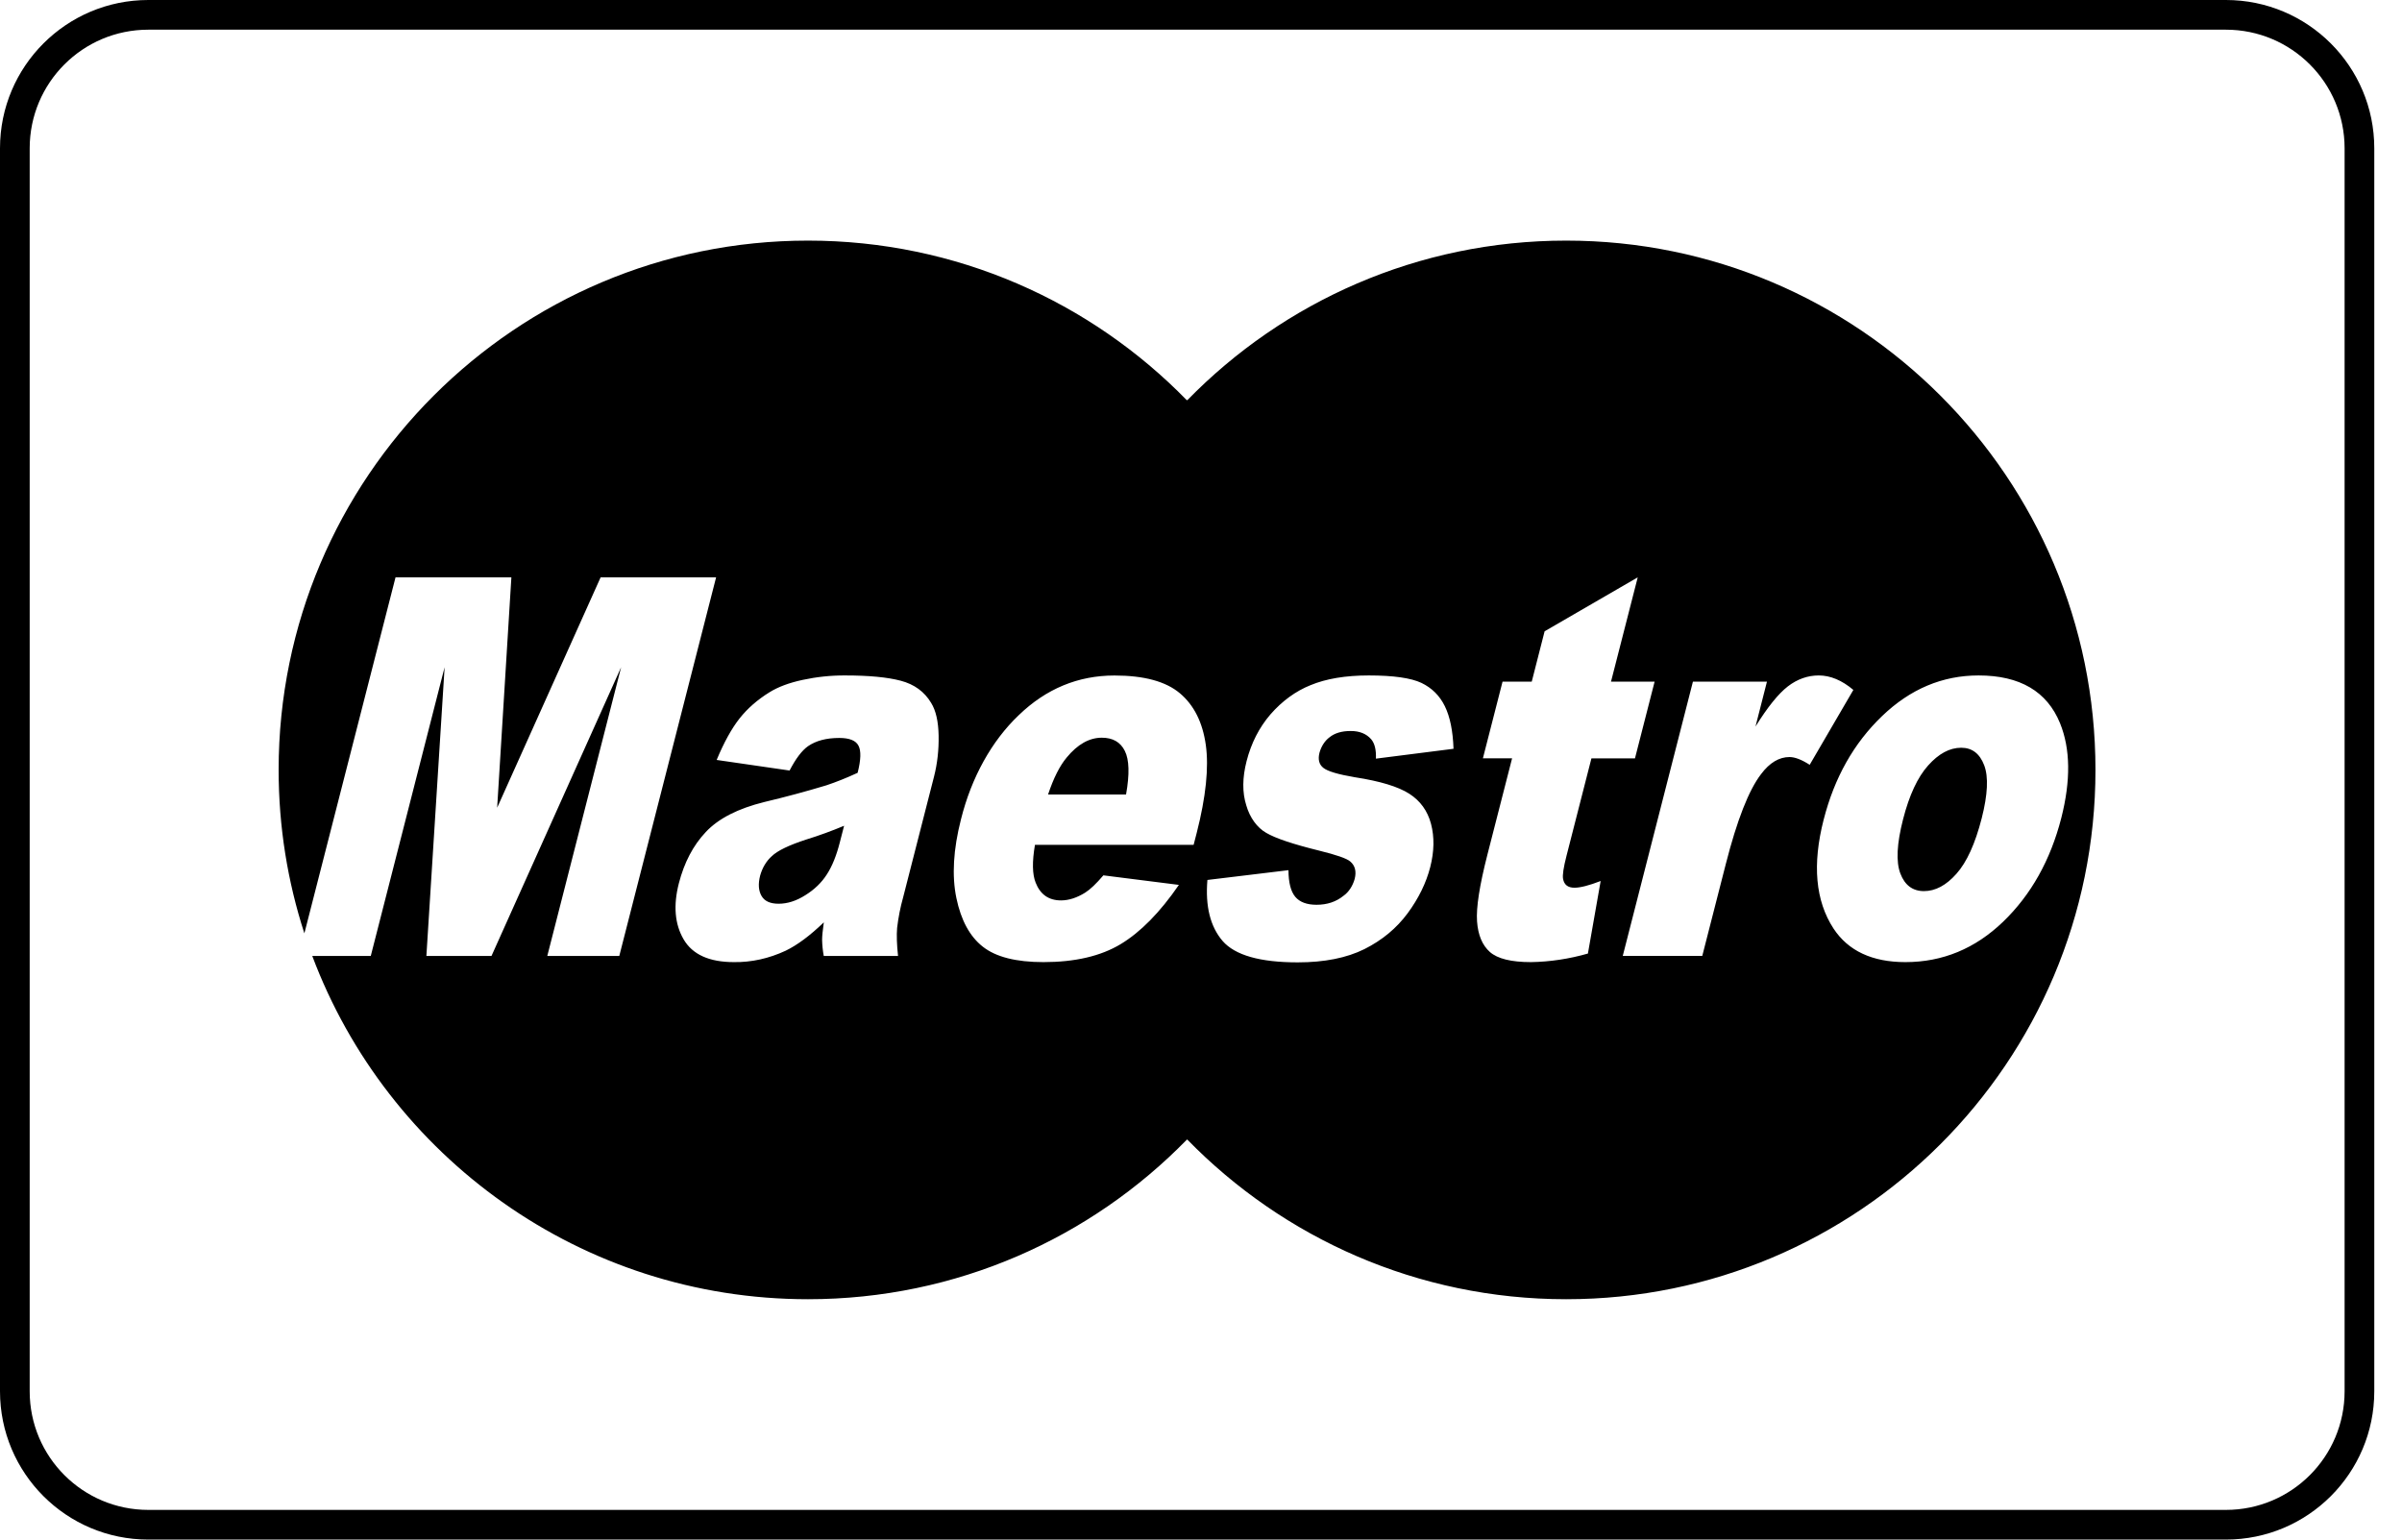
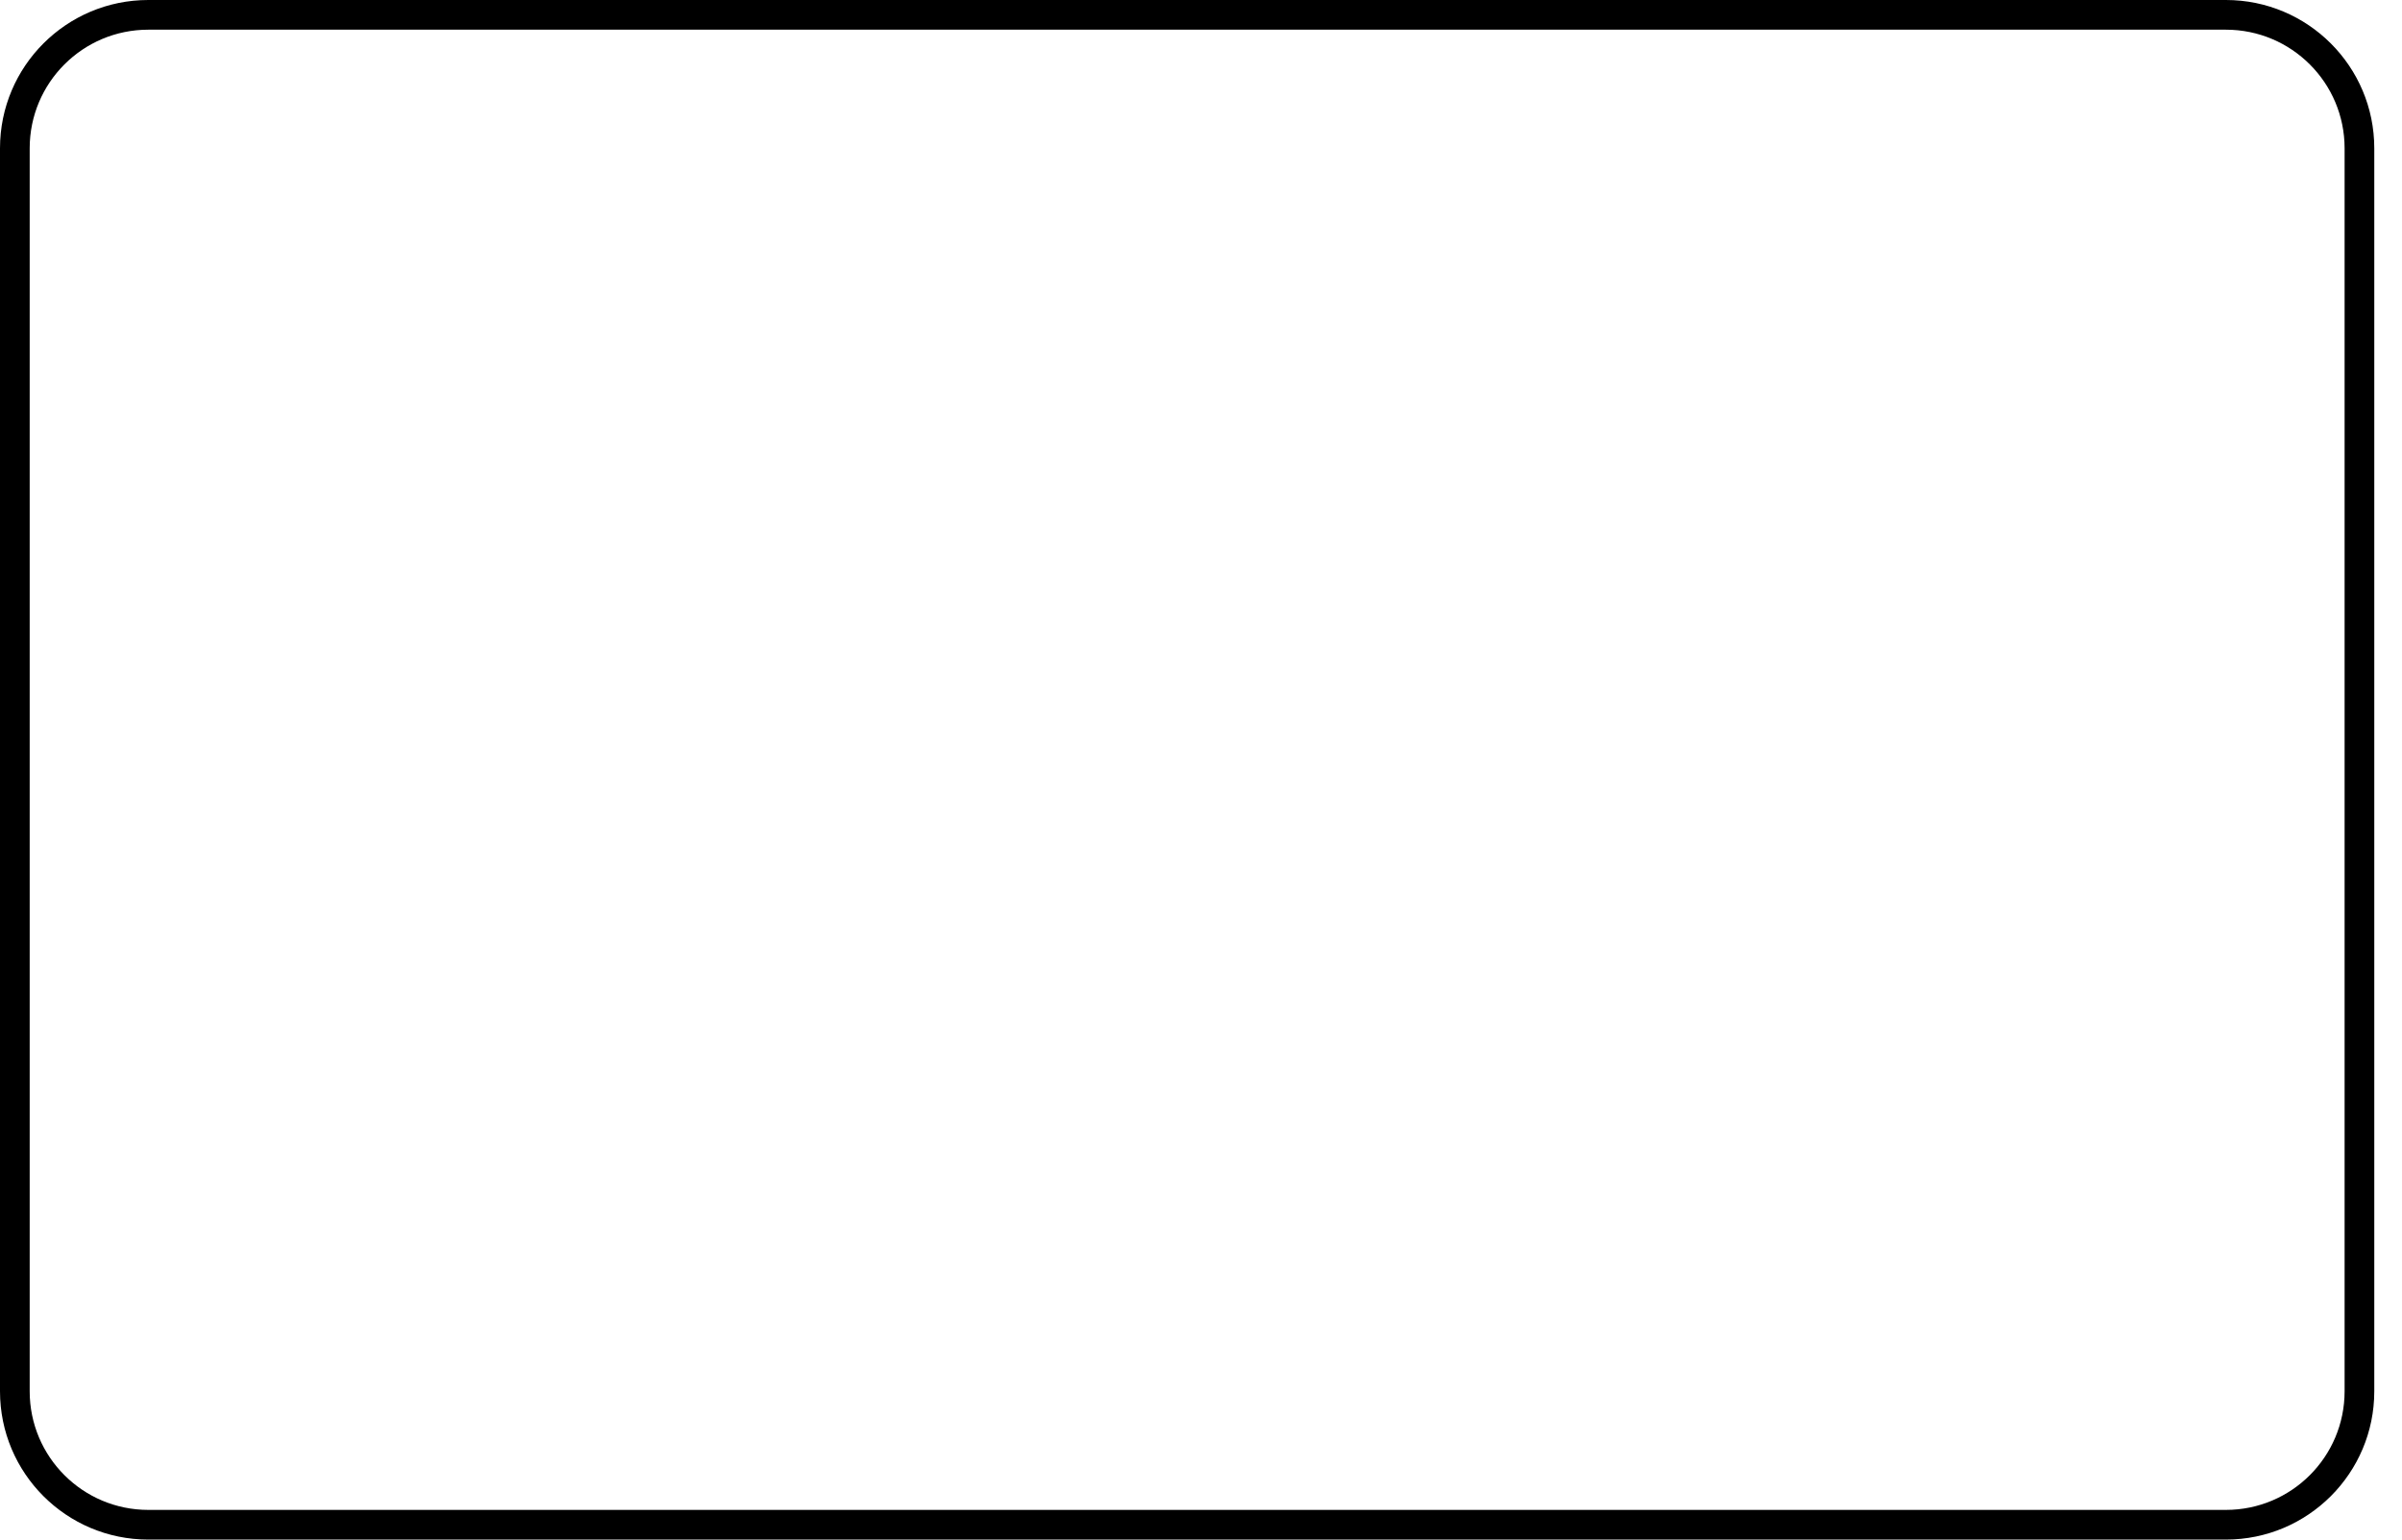
<svg xmlns="http://www.w3.org/2000/svg" width="39" height="25" viewBox="0 0 39 25" fill="none">
  <path fill-rule="evenodd" clip-rule="evenodd" d="M2.408 0.482C1.344 0.482 0.482 1.344 0.482 2.408V22.592C0.482 23.656 1.344 24.518 2.408 24.518H36.141C37.205 24.518 38.068 23.656 38.068 22.592V2.408C38.068 1.344 37.205 0.482 36.141 0.482H2.408ZM0 2.408C0 1.078 1.078 0 2.408 0H36.141C37.471 0 38.55 1.078 38.55 2.408V22.592C38.55 23.922 37.471 25 36.141 25H2.408C1.078 25 0 23.922 0 22.592V2.408Z" fill="black" />
-   <path fill-rule="evenodd" clip-rule="evenodd" d="M34.023 12.502C34.023 17.249 30.175 21.097 25.429 21.097C23.017 21.097 20.837 20.103 19.276 18.503L19.272 18.507L19.271 18.505C17.71 20.104 15.53 21.097 13.119 21.097C9.435 21.097 6.293 18.779 5.07 15.523H6.02L7.219 10.834L6.923 15.523H7.98L10.085 10.834L8.886 15.523H10.055L11.627 9.375H9.752L8.072 13.116L8.303 9.375H6.422L4.942 15.156C4.671 14.32 4.524 13.428 4.524 12.502C4.524 7.755 8.373 3.907 13.119 3.907C15.53 3.907 17.709 4.9 19.269 6.498L19.272 6.495L19.277 6.499C20.838 4.9 23.017 3.907 25.429 3.907C30.175 3.907 34.023 7.755 34.023 12.502ZM11.636 12.34L12.82 12.512C12.92 12.319 13.02 12.187 13.119 12.117C13.248 12.028 13.417 11.983 13.627 11.983C13.792 11.983 13.896 12.025 13.939 12.109C13.983 12.192 13.978 12.34 13.925 12.549C13.743 12.633 13.574 12.7 13.418 12.752C13.084 12.853 12.748 12.943 12.411 13.023C11.982 13.129 11.665 13.291 11.46 13.51C11.254 13.728 11.109 14.006 11.022 14.344C10.93 14.704 10.956 15.008 11.1 15.254C11.244 15.5 11.516 15.623 11.916 15.623C12.202 15.627 12.486 15.564 12.756 15.438C12.946 15.346 13.153 15.192 13.376 14.977C13.358 15.106 13.348 15.2 13.348 15.26C13.35 15.349 13.359 15.437 13.375 15.523H14.581C14.561 15.338 14.556 15.186 14.566 15.067C14.586 14.899 14.618 14.734 14.663 14.574L15.166 12.608C15.219 12.399 15.244 12.178 15.24 11.947C15.236 11.717 15.196 11.538 15.118 11.413C15.009 11.231 14.845 11.112 14.626 11.054C14.407 10.996 14.105 10.968 13.72 10.968C13.489 10.967 13.26 10.991 13.033 11.04C12.813 11.087 12.634 11.154 12.494 11.241C12.3 11.361 12.137 11.503 12.008 11.666C11.879 11.83 11.755 12.054 11.636 12.34ZM13.095 13.631C13.303 13.567 13.506 13.492 13.705 13.409L13.635 13.681C13.581 13.893 13.511 14.067 13.425 14.199C13.34 14.332 13.223 14.445 13.076 14.536C12.93 14.629 12.785 14.675 12.642 14.675C12.505 14.675 12.412 14.633 12.364 14.547C12.315 14.462 12.308 14.352 12.342 14.218C12.378 14.09 12.444 13.98 12.53 13.904C12.622 13.814 12.811 13.723 13.095 13.631ZM16.804 13.719H19.38L19.43 13.526C19.58 12.939 19.629 12.462 19.578 12.096C19.526 11.729 19.386 11.45 19.158 11.258C18.93 11.065 18.575 10.969 18.095 10.969C17.504 10.969 16.985 11.184 16.54 11.614C16.101 12.032 15.773 12.623 15.603 13.304C15.478 13.793 15.453 14.219 15.528 14.581C15.603 14.943 15.746 15.207 15.958 15.373C16.17 15.54 16.498 15.623 16.942 15.623C17.453 15.623 17.871 15.526 18.194 15.332C18.518 15.137 18.833 14.817 19.141 14.369L17.915 14.214C17.801 14.348 17.703 14.442 17.619 14.495C17.484 14.579 17.353 14.621 17.227 14.621C17.027 14.621 16.89 14.524 16.815 14.332C16.761 14.197 16.757 13.993 16.804 13.719ZM18.263 12.193C18.335 12.335 18.342 12.571 18.283 12.901H17.017C17.105 12.636 17.206 12.436 17.319 12.301C17.496 12.086 17.686 11.979 17.89 11.979C18.067 11.979 18.192 12.05 18.263 12.193ZM20.92 14.13L19.604 14.289C19.568 14.717 19.651 15.047 19.851 15.28C20.052 15.511 20.458 15.627 21.071 15.627C21.504 15.627 21.865 15.555 22.153 15.412C22.442 15.267 22.675 15.073 22.855 14.83C23.034 14.587 23.156 14.337 23.222 14.08C23.287 13.825 23.291 13.592 23.235 13.379C23.179 13.167 23.061 13.004 22.882 12.889C22.703 12.774 22.408 12.684 21.998 12.621C21.727 12.575 21.557 12.525 21.487 12.469C21.417 12.414 21.396 12.331 21.424 12.222C21.454 12.116 21.512 12.027 21.587 11.972C21.671 11.904 21.785 11.87 21.931 11.87C22.074 11.87 22.184 11.914 22.263 12.004C22.32 12.071 22.346 12.176 22.34 12.319L23.6 12.159C23.59 11.868 23.543 11.638 23.459 11.467C23.375 11.296 23.249 11.171 23.079 11.089C22.909 11.009 22.625 10.968 22.224 10.968C21.846 10.968 21.531 11.021 21.278 11.126C21.038 11.222 20.816 11.384 20.627 11.601C20.444 11.814 20.315 12.067 20.24 12.36C20.171 12.629 20.169 12.868 20.235 13.077C20.264 13.177 20.307 13.267 20.363 13.344C20.419 13.421 20.485 13.482 20.559 13.524C20.71 13.613 20.995 13.708 21.416 13.812C21.696 13.881 21.865 13.939 21.922 13.988C22.002 14.055 22.026 14.15 21.995 14.273C21.962 14.389 21.898 14.486 21.815 14.545C21.695 14.643 21.548 14.692 21.376 14.692C21.219 14.692 21.103 14.649 21.03 14.562C20.958 14.475 20.921 14.331 20.92 14.13ZM26.157 11.069L26.591 9.375L25.079 10.251L24.87 11.069H24.396L24.077 12.314H24.551L24.149 13.883C24.022 14.38 23.966 14.74 23.982 14.962C23.998 15.184 24.068 15.35 24.191 15.459C24.315 15.568 24.537 15.623 24.857 15.623C25.168 15.618 25.478 15.571 25.782 15.484L25.989 14.306C25.8 14.379 25.658 14.415 25.564 14.415C25.458 14.415 25.397 14.368 25.379 14.273C25.367 14.211 25.386 14.085 25.435 13.895L25.839 12.315H26.546L26.865 11.069H26.157ZM28.689 11.069H27.487L26.348 15.522H27.639L28.021 14.03C28.203 13.317 28.394 12.83 28.593 12.571C28.732 12.385 28.887 12.293 29.055 12.293C29.143 12.293 29.252 12.335 29.383 12.419L30.092 11.203C29.906 11.046 29.719 10.968 29.53 10.968C29.349 10.968 29.182 11.028 29.028 11.146C28.874 11.265 28.699 11.482 28.503 11.798L28.689 11.069ZM30.557 11.629C30.099 12.069 29.784 12.628 29.61 13.309V13.308C29.423 14.038 29.476 14.628 29.77 15.078C30.009 15.441 30.399 15.623 30.937 15.623C31.541 15.623 32.07 15.404 32.524 14.967C32.978 14.529 33.292 13.968 33.468 13.283C33.623 12.674 33.617 12.161 33.448 11.744C33.237 11.227 32.796 10.968 32.125 10.968C31.538 10.968 31.015 11.188 30.557 11.629ZM30.855 14.184C30.783 13.994 30.797 13.701 30.899 13.304C30.999 12.913 31.135 12.621 31.306 12.43C31.477 12.238 31.656 12.142 31.843 12.142C32.02 12.142 32.144 12.237 32.216 12.426C32.288 12.614 32.274 12.902 32.176 13.287C32.07 13.701 31.933 14.001 31.766 14.188C31.6 14.376 31.424 14.47 31.238 14.47C31.055 14.47 30.927 14.374 30.855 14.184Z" fill="black" />
</svg>